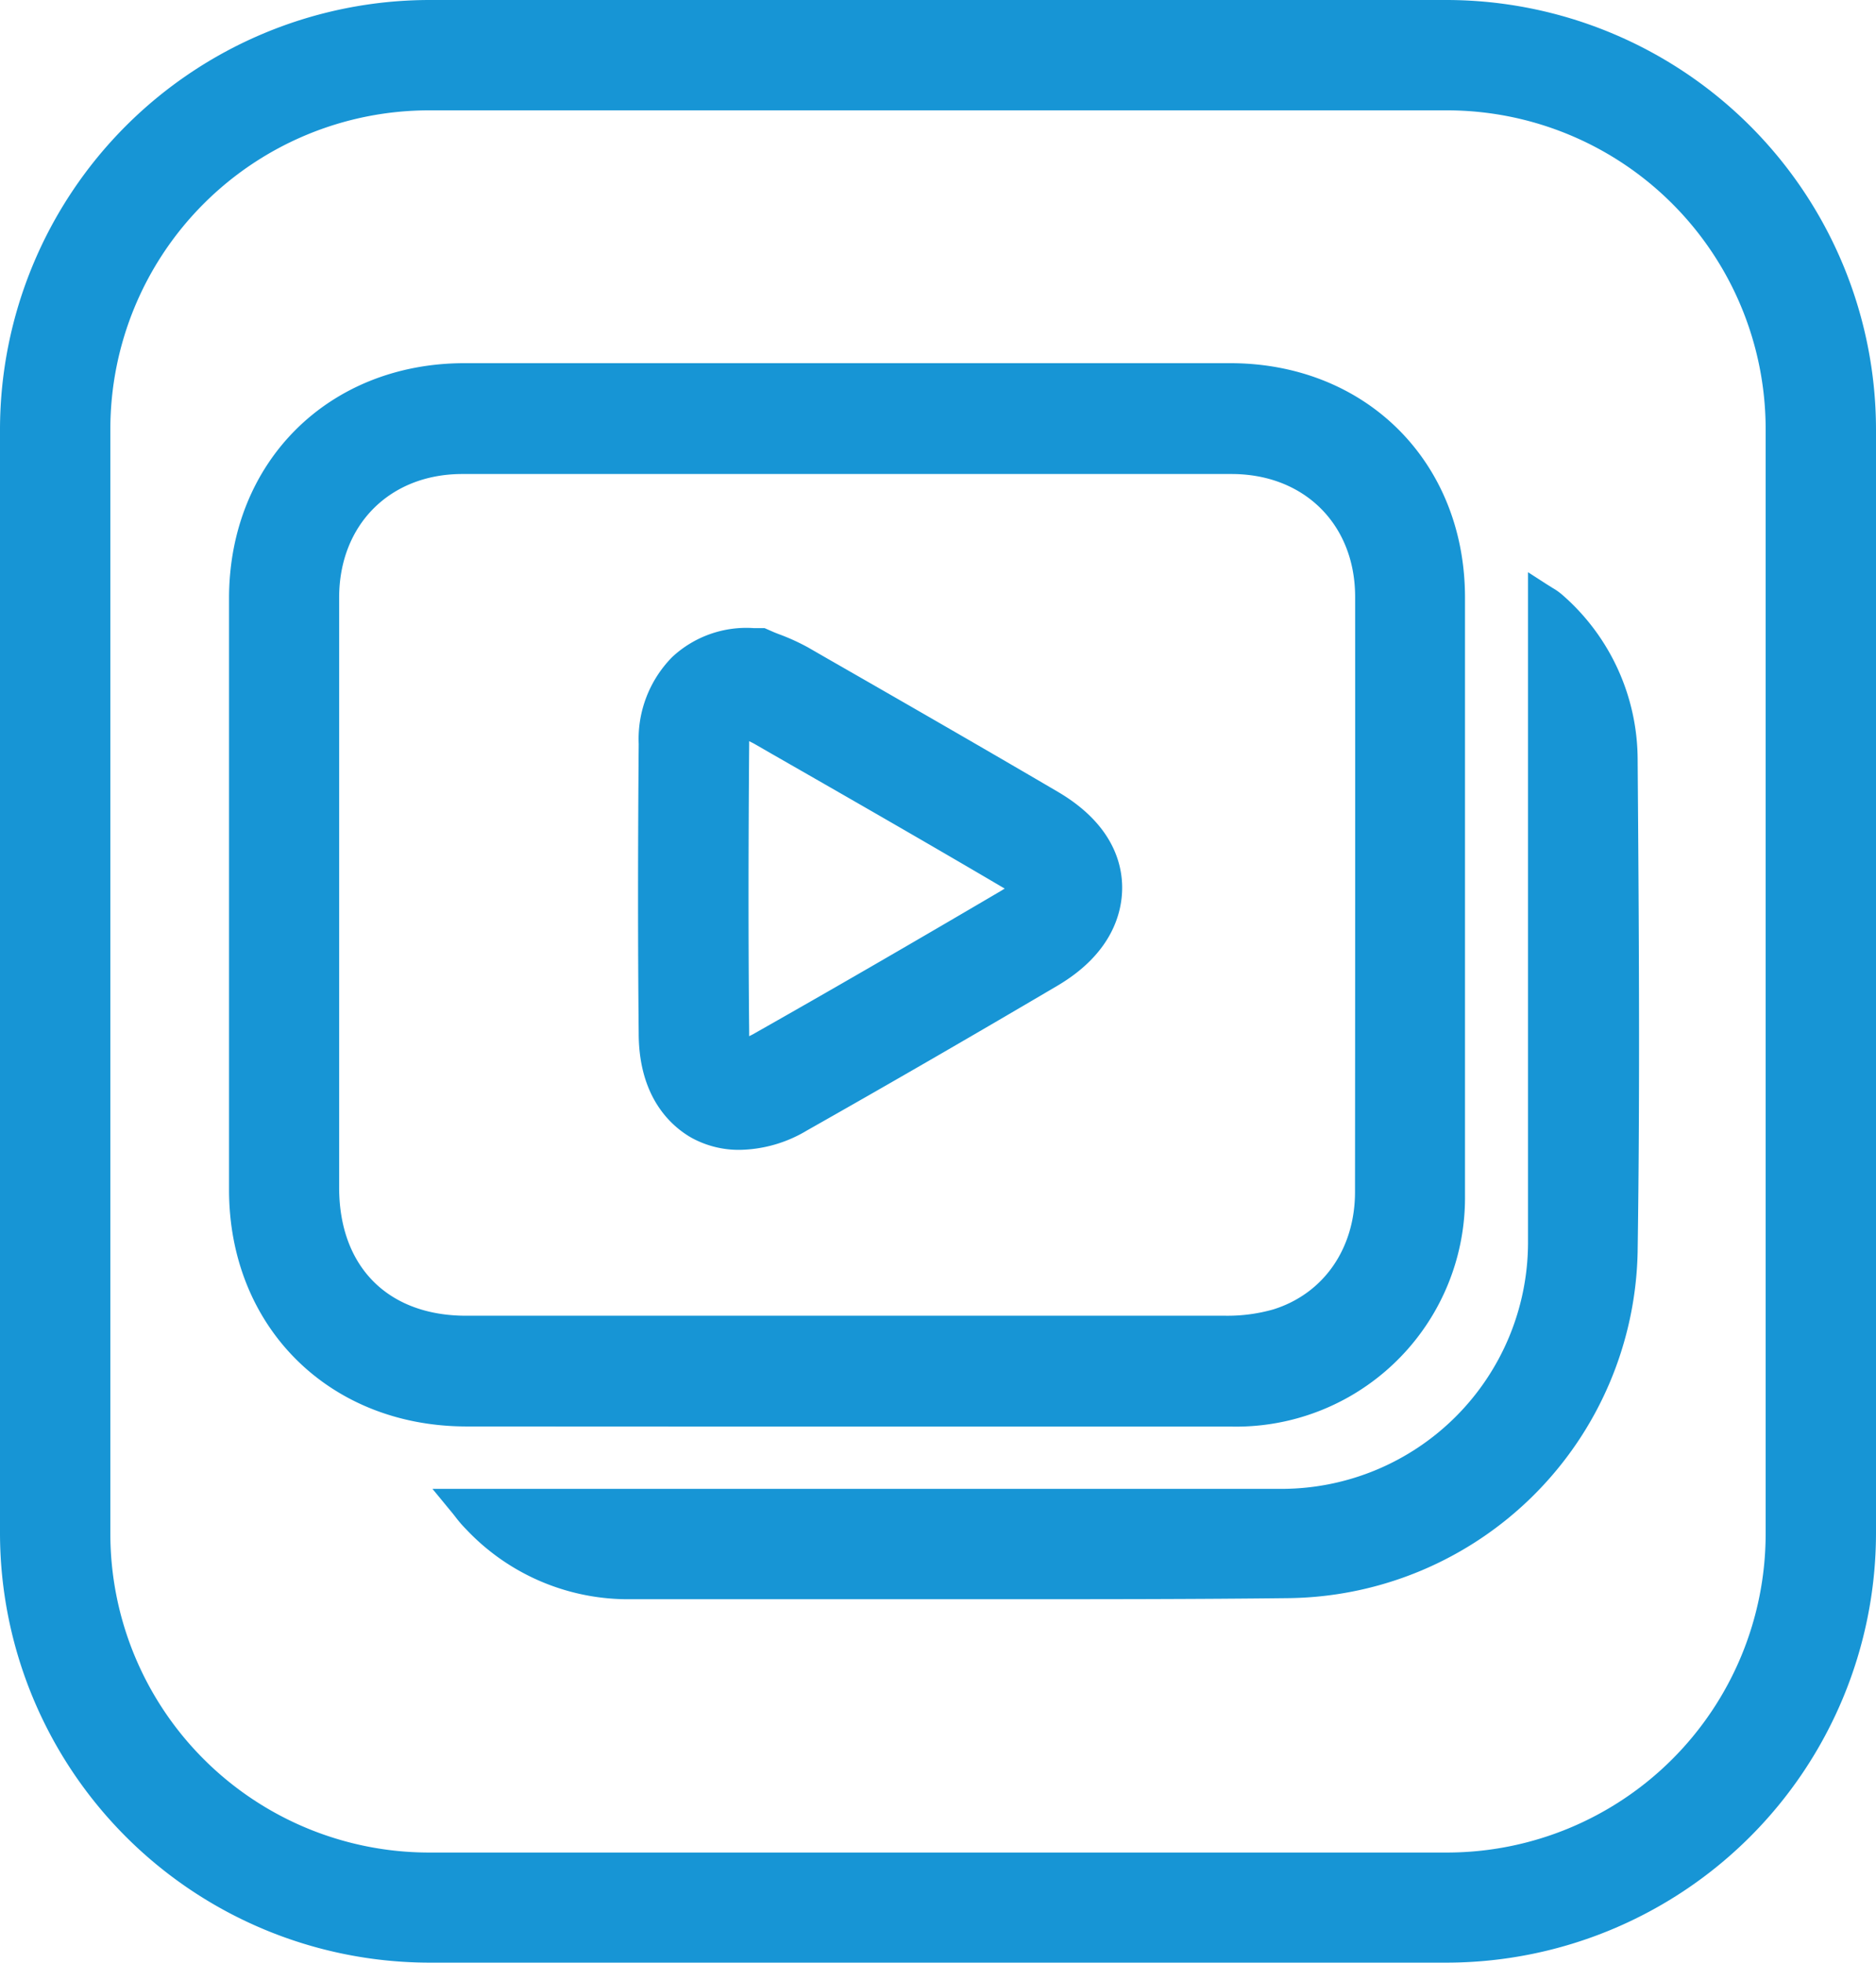
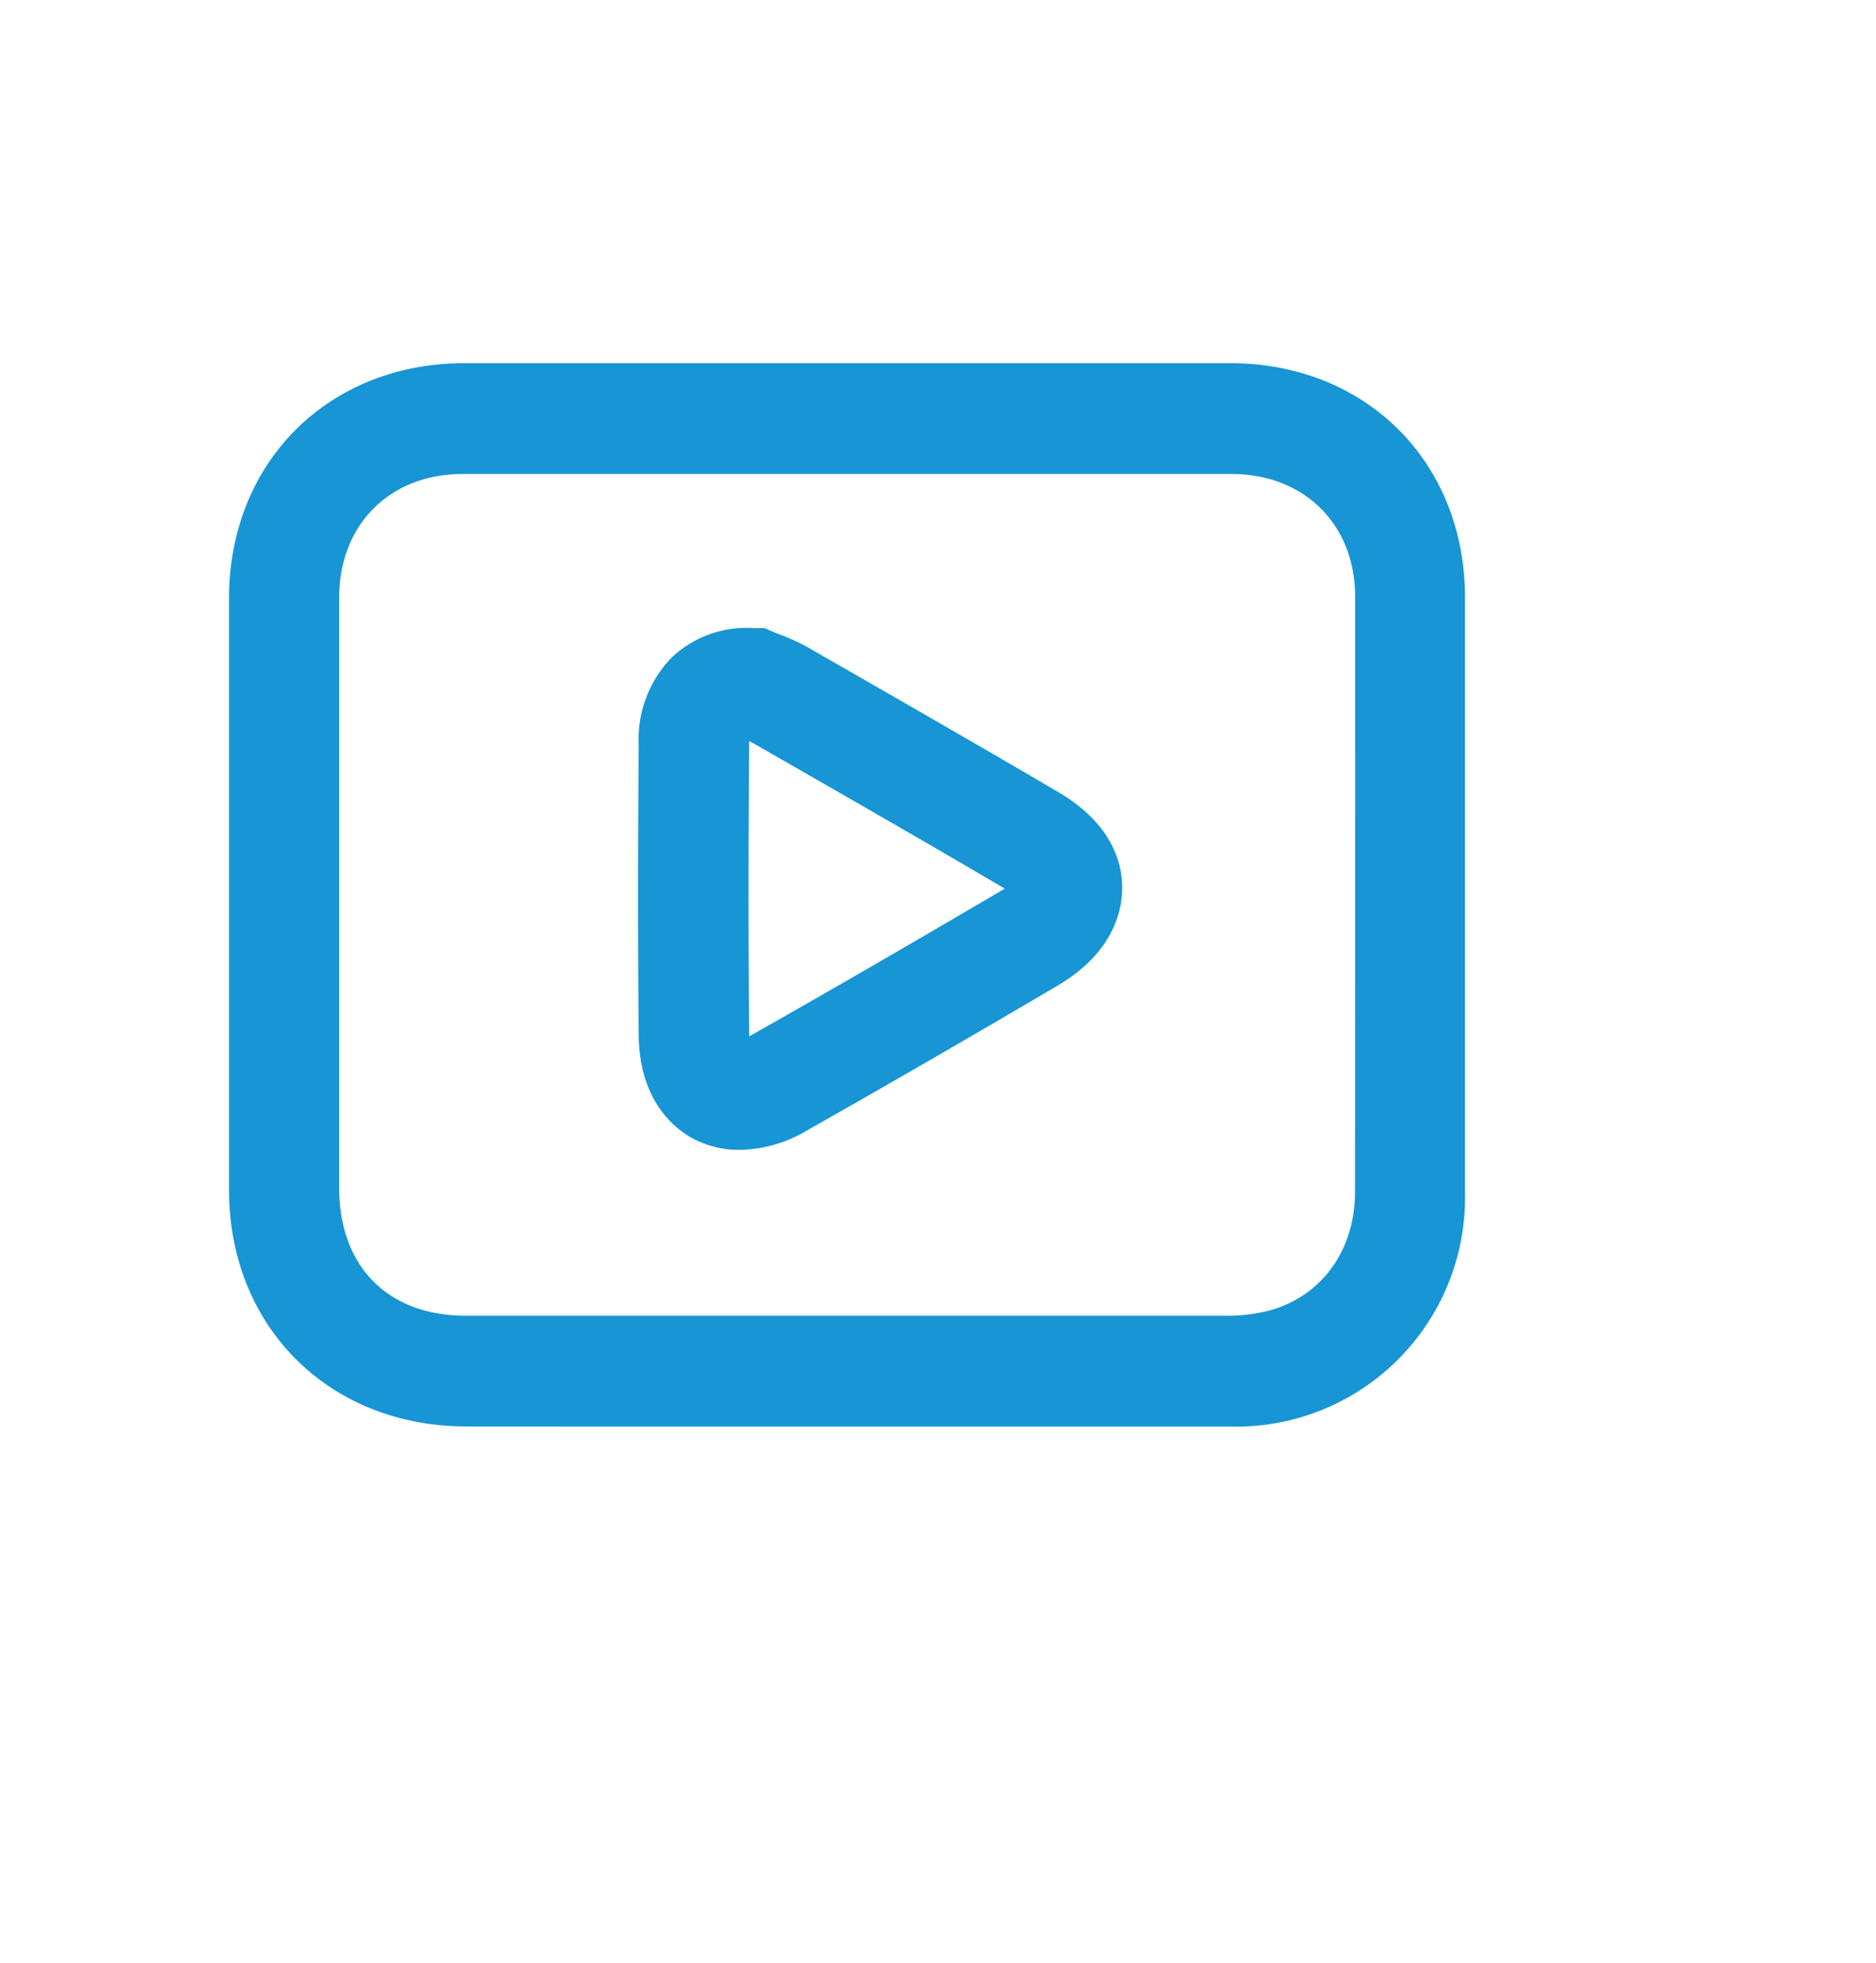
<svg xmlns="http://www.w3.org/2000/svg" viewBox="0 0 153 160.11">
  <title>VIDEO REPURPOSING </title>
  <g id="Layer_2" data-name="Layer 2">
    <g id="Layer_1-2" data-name="Layer 1">
-       <path d="M118,0H35A35.06,35.06,0,0,0,0,35v90.07a35.06,35.06,0,0,0,35,35h83a35.06,35.06,0,0,0,35-35V35A35.06,35.06,0,0,0,118,0Zm26,125.09a26,26,0,0,1-26,26H35a26,26,0,0,1-26-26V35A26,26,0,0,1,35,9h83a26,26,0,0,1,26,26Z" style="fill:#1795d5" />
      <path d="M86.31,64.6C80,60.9,73.58,57.21,67.37,53.65l-1.44-.83a17.34,17.34,0,0,0-2.44-1.11l-.33-.13-.8-.35-.86,0a8.87,8.87,0,0,0-6.68,2.36,9.53,9.53,0,0,0-2.73,7.09c-.07,9-.07,16.45,0,23.58,0,5.3,2.7,7.61,4.28,8.52a8,8,0,0,0,4,1,11,11,0,0,0,5.46-1.59c6.31-3.57,13-7.43,20.4-11.79,4.6-2.71,5.29-6.14,5.29-8S90.83,67.27,86.31,64.6Zm-4.66,8.05c-7.38,4.34-14,8.17-20.27,11.72l-.28.14c0-.11,0-.23,0-.37-.07-7.07-.07-14.52,0-23.42v-.27l.36.18,1.44.83c6.2,3.55,12.6,7.22,18.85,10.9l.19.11Z" style="fill:#1795d5" />
      <path d="M60.61,116.35h39.81a18.67,18.67,0,0,0,19.06-18.84c0-2,0-4,0-6V89.57q0-6,0-12c0-9.49,0-19.3,0-28.95-.06-11-8.12-19-19.16-19H70.16v0H53.6l-15.71,0c-11.1,0-19.18,8.06-19.21,19.12,0,15.18,0,30.61,0,45.54v2.76c0,11.17,8.15,19.29,19.36,19.3Zm49.9-19.14c0,4.62-2.55,8.29-6.65,9.58a13.64,13.64,0,0,1-3.9.52c-18.69,0-38.37,0-61.94,0-6.39,0-10.35-4-10.36-10.43V48.74c0-5.91,4.1-10.06,10-10.08l12.78,0h50c5.93,0,10.07,4.11,10.08,10Q110.53,72.92,110.51,97.21Z" style="fill:#1795d5" />
-       <path d="M127.4,48.5a5,5,0,0,0-.78-.55l-.45-.28-1.55-1V66.08q0,17.69,0,35.35a20.12,20.12,0,0,1-20,20c-10.17,0-20.52,0-30.53,0H35.27l1.35,1.64c.21.25.39.47.54.67a10.23,10.23,0,0,0,.87,1,18.14,18.14,0,0,0,13,5.69l9.36,0c7.11,0,14.33,0,21.59,0,7.74,0,15.53,0,23.24-.09a28.82,28.82,0,0,0,28.34-28.23c.2-13.51.1-27.1,0-40.25A17.86,17.86,0,0,0,127.4,48.5Z" style="fill:#1795d5" />
    </g>
  </g>
</svg>